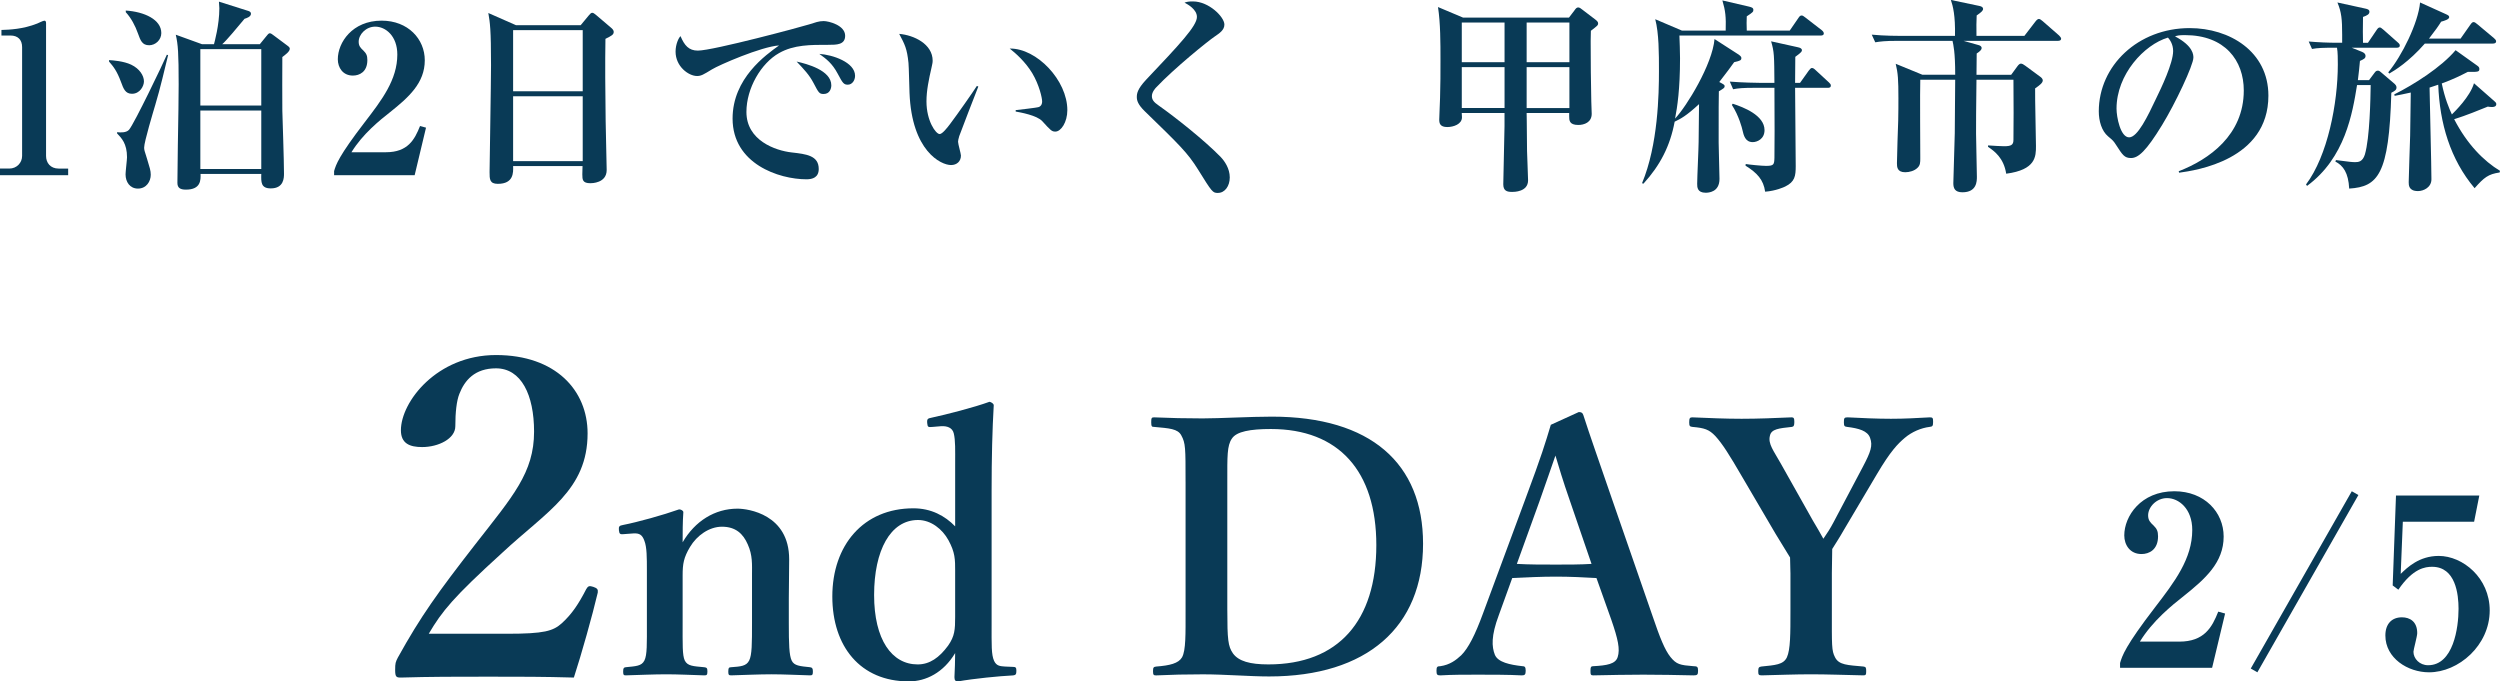
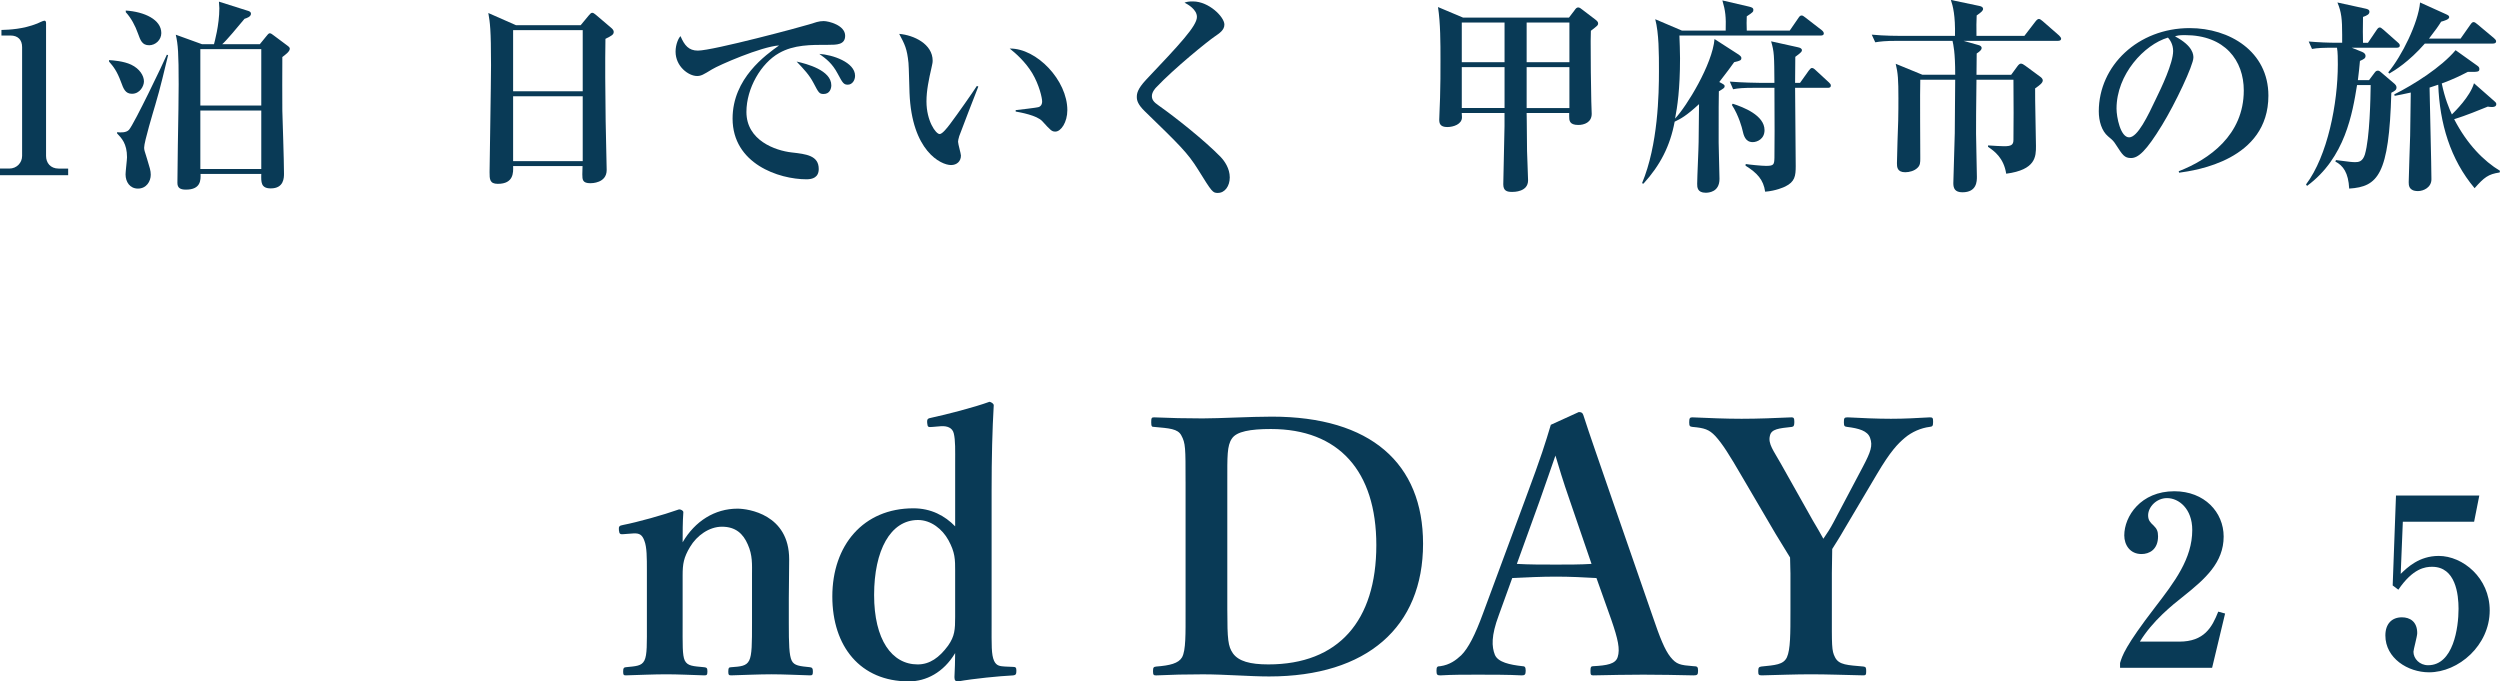
<svg xmlns="http://www.w3.org/2000/svg" id="uuid-3e12b567-c1d2-46a6-85c1-37557327a496" data-name="レイヤー_2" viewBox="0 0 169.524 46.205">
  <g id="uuid-c0f91454-cc8b-4257-b1f7-b699aea3d2f6" data-name="写真_x30FB_背景">
    <g>
      <g>
        <path d="M0,11.878v-.448h.631c.504,0,.868-.392.868-.855V3.194c0-.504-.294-.785-.784-.785H.098v-.378c.546-.014,1.471-.056,2.423-.434.07-.028.406-.196.49-.196s.112.07.112.168v9.007c0,.462.294.855.855.855h.644v.448H0Z" style="fill: #093a56;" />
        <path d="M8.948,6.359c-.448,0-.574-.336-.742-.798-.28-.756-.519-1.051-.812-1.387v-.098c.266.014.994.07,1.498.308.588.28.869.757.869,1.135,0,.308-.266.84-.812.84ZM10.545,7.06c-.154.518-.77,2.563-.77,2.941,0,.154.014.21.196.77.182.602.252.798.252,1.078,0,.448-.294.939-.868.939-.546,0-.841-.448-.841-.966,0-.182.099-.995.099-1.163,0-.924-.378-1.303-.673-1.611v-.084c.238.028.631.042.812-.168.351-.406,2.325-4.525,2.563-5.085l.084.028c-.196.799-.546,2.312-.855,3.32ZM10.111,3.068c-.476,0-.588-.336-.756-.799-.182-.518-.462-1.05-.826-1.442v-.112c1.274.084,2.409.616,2.409,1.527,0,.462-.393.827-.827.827ZM19.145,3.866c0,.574-.014,3.249,0,3.642.014.574.112,3.361.112,4.258,0,.28,0,1.009-.896,1.009-.672,0-.658-.42-.644-.981h-4.118c.014.406.028,1.065-.994,1.065-.393,0-.575-.126-.575-.462,0-.799.056-4.287.07-5.001,0-.56.015-1.121.015-1.667,0-2.129-.042-2.717-.196-3.376l1.779.644h.812c.028-.112.364-1.289.364-2.438,0-.098-.014-.196-.028-.448l1.905.603c.154.042.266.084.266.224,0,.196-.294.294-.435.336-.49.588-1.232,1.484-1.513,1.723h2.55l.434-.532c.084-.112.168-.21.238-.21.084,0,.169.07.28.154l.883.659c.182.126.196.182.196.238,0,.196-.322.42-.504.56ZM17.717,3.333h-4.132v3.824h4.132v-3.824ZM17.717,7.494h-4.132v3.964h4.132v-3.964Z" style="fill: #093a56;" />
-         <path d="M22.656,11.598c.126-.434.308-1.008,2.073-3.306,1.163-1.513,2.213-2.886,2.213-4.595,0-1.261-.799-1.891-1.499-1.891-.63,0-1.121.532-1.121,1.022,0,.294.127.42.322.603.196.196.266.336.266.644,0,.798-.532,1.05-.981,1.05-.686,0-1.022-.546-1.022-1.106,0-1.135.981-2.619,2.97-2.619,1.793,0,2.927,1.247,2.927,2.689,0,1.541-1.092,2.507-2.353,3.516-.715.56-1.863,1.485-2.62,2.718h2.339c1.485,0,1.947-.855,2.312-1.779l.406.112-.77,3.222h-5.463v-.28Z" style="fill: #093a56;" />
        <path d="M41.055,2.633c-.028,1.681-.014,3.46.014,5.561,0,.533.07,2.858.07,3.334,0,.896-1.022.896-1.106.896-.532,0-.546-.238-.546-.603,0-.056.014-.504.014-.56h-4.707c.014.434.042,1.205-1.037,1.205-.56,0-.56-.322-.56-.798,0-.28.099-6.107.099-7.256,0-2.424-.07-2.886-.183-3.53l1.877.827h4.385l.546-.659c.112-.126.154-.182.238-.182s.14.056.267.154l1.022.869c.084.07.168.168.168.266,0,.196-.14.266-.56.476ZM39.514,2.045h-4.72v4.146h4.72V2.045ZM39.514,6.528h-4.72v4.398h4.72v-4.398Z" style="fill: #093a56;" />
        <path d="M56.161,3.04c-1.177,0-2.325-.014-3.333.56-1.219.686-2.213,2.381-2.213,3.992,0,1.933,1.961,2.619,3.068,2.745.995.112,1.835.21,1.835,1.121,0,.574-.42.7-.827.7-1.877,0-5.015-1.051-5.015-4.118,0-2.731,2.255-4.314,3.152-4.959-1.219.084-4.076,1.331-4.552,1.625-.575.35-.729.448-1.009.448-.574,0-1.457-.644-1.457-1.653,0-.504.21-.939.336-1.05.266.63.56.981,1.176.981,1.023,0,7.13-1.639,7.55-1.779.406-.126.644-.224.981-.224.336,0,1.456.28,1.456.995,0,.616-.575.616-1.149.616ZM55.853,6.373c-.294,0-.336-.07-.686-.742-.294-.56-.644-.925-1.149-1.457.686.154,2.353.588,2.353,1.611,0,.21-.098.588-.518.588ZM57.492,5.743c-.28,0-.351-.112-.686-.743-.378-.714-.784-1.008-1.247-1.345.882.056,2.423.56,2.423,1.485,0,.308-.196.602-.49.602Z" style="fill: #093a56;" />
        <path d="M65.049,9.217c-.056.196-.084.308-.084.392,0,.154.196.812.196.939,0,.393-.28.644-.672.644-.686,0-2.662-.952-2.815-4.889-.015-.322-.042-1.737-.07-2.031-.098-.981-.252-1.26-.63-1.975.995.084,2.269.686,2.269,1.821,0,.154-.042.28-.07.434-.196.855-.35,1.597-.35,2.325,0,1.317.63,2.213.896,2.213.182,0,.532-.448.729-.714.476-.63,1.526-2.129,1.793-2.549l.098.042c-.112.266-1.274,3.292-1.289,3.348ZM71.563,8.923c-.238,0-.308-.07-.882-.701-.364-.406-1.499-.602-1.807-.658v-.098c.112-.014,1.415-.154,1.569-.21.084-.028.224-.126.224-.378,0-.238-.196-1.12-.672-1.919-.477-.784-1.121-1.345-1.527-1.667,1.835-.028,3.908,2.157,3.908,4.175,0,.826-.434,1.456-.812,1.456Z" style="fill: #093a56;" />
        <path d="M82.592,13.083c-.364,0-.393-.042-1.359-1.597-.701-1.121-1.233-1.639-3.6-3.936-.476-.462-.546-.743-.546-.967s.028-.532.63-1.177c2.255-2.381,3.446-3.642,3.446-4.258,0-.505-.616-.855-.841-.967.154-.056.252-.084.574-.084,1.079,0,2.129,1.051,2.129,1.569,0,.378-.336.588-.658.812-.462.309-2.746,2.157-3.964,3.446-.042.042-.294.308-.294.588,0,.238.112.406.462.644,1.191.841,3.124,2.381,4.202,3.488.267.28.617.784.617,1.387,0,.588-.336,1.05-.798,1.05Z" style="fill: #093a56;" />
        <path d="M106.393,1.191l.364-.477c.098-.14.154-.21.266-.21.084,0,.196.084.28.154l.882.672c.126.098.182.168.182.252,0,.141-.056.169-.49.505-.014.42-.014.448-.014.686,0,1.513.014,2.662.042,4.09,0,.14.028.742.028.855,0,.588-.519.756-.911.756-.616,0-.616-.322-.616-.588v-.224h-2.886c0,.126.014.35.028,2.578,0,.266.07,1.667.07,1.989,0,.785-.953.785-1.079.785-.35,0-.602-.07-.602-.519,0-.168.084-3.67.084-3.95v-.882h-2.9c0,.112.014.252.014.294,0,.462-.574.658-.995.658-.49,0-.546-.252-.546-.504,0-.238.056-1.275.056-1.485.028-.855.028-1.709.028-2.577,0-1.135,0-2.479-.168-3.572l1.695.715h7.186ZM99.123,1.527v2.689h2.9V1.527h-2.9ZM99.123,4.552v2.773h2.9v-2.773h-2.9ZM106.421,4.216V1.527h-2.9v2.689h2.9ZM106.421,7.326v-2.773h-2.9v2.773h2.9Z" style="fill: #093a56;" />
        <path d="M123.461,2.409h-9.581c.014.169.042,1.289.042,1.541,0,2.101-.182,3.292-.336,4.09.784-.827,2.535-3.684,2.675-5.393l1.653,1.065c.042.028.168.127.168.21,0,.168-.07.196-.49.294-.252.35-.462.644-1.009,1.345.322.168.364.196.364.28,0,.112-.042.14-.392.35-.014.308-.014,1.359-.014,3.488,0,.393.057,2.101.057,2.451,0,.911-.757.939-.939.939-.574,0-.574-.392-.574-.602,0-.448.098-2.438.098-2.843l.028-2.563c-.882.812-1.247.994-1.653,1.19-.308,1.653-.981,2.956-2.115,4.202l-.098-.028c1.092-2.606,1.148-6.065,1.148-7.606,0-1.191,0-2.563-.252-3.516l1.807.77h2.97c.028-.924-.014-1.331-.224-2.045l1.807.42c.154.042.294.07.294.224,0,.126-.042.168-.448.435-.014.35-.014.546,0,.966h2.914l.588-.855c.07-.098.112-.169.224-.169.07,0,.14.057.252.141l1.106.855c.084.07.14.14.14.224,0,.126-.126.14-.21.14ZM123.938,5.953h-2.213c0,1.471.042,3.838.042,5.309,0,.672-.056,1.065-.714,1.387-.084.042-.63.294-1.359.35-.112-.812-.546-1.275-1.331-1.765l.014-.112c.238.042,1.079.126,1.373.126.532,0,.56-.084.574-.546.014-.939.014-2.283,0-4.748h-1.289c-.855,0-1.163.028-1.513.098l-.224-.519c.855.07,1.835.084,1.989.084h1.036c-.014-1.877-.014-2.087-.224-2.815l1.779.393c.21.042.309.098.309.21,0,.07,0,.126-.448.448,0,.182-.014,1.121-.014,1.765h.336l.588-.826c.07-.084.14-.182.21-.182.085,0,.154.042.267.154l.896.827c.084.084.126.126.126.21,0,.14-.112.154-.21.154ZM118.853,9.637c-.504,0-.616-.448-.7-.826-.014-.084-.238-.967-.715-1.695l.057-.084c.728.238,2.157.784,2.157,1.793,0,.603-.504.812-.798.812Z" style="fill: #093a56;" />
        <path d="M139.557,2.773h-6.401l.995.28c.112.028.224.084.224.21,0,.098-.098.21-.336.364,0,.224-.014,1.233-.014,1.443h2.353l.42-.574c.07-.098.154-.182.238-.182.085,0,.182.056.294.14l1.008.742c.084.056.182.154.182.252,0,.168-.196.322-.519.546-.014.617.057,3.348.057,3.908,0,.701,0,1.611-2.018,1.877-.168-1.079-.812-1.54-1.232-1.821v-.098c.336.028.981.056,1.079.056.49,0,.644-.084.644-.435.014-.462.014-3.082,0-4.076h-2.507c-.028,2.073-.028,2.857-.028,3.656,0,.462.056,2.507.056,2.928,0,.294,0,1.05-.981,1.05-.518,0-.616-.28-.616-.616,0-.028.084-2.858.098-3.39.014-1.54.028-3.082.028-3.628h-2.367c-.028.841,0,4.566,0,5.323,0,.294,0,.49-.21.672-.196.183-.519.28-.812.28-.56,0-.56-.378-.56-.616,0-.448.07-2.465.085-2.872.014-.602.014-1.092.014-1.527,0-1.274-.028-1.695-.183-2.339l1.807.742h2.227c0-1.555-.126-2.031-.182-2.297h-3.726c-.869,0-1.163.042-1.513.098l-.238-.519c.855.084,1.849.084,2.003.084h3.642c.028-1.4-.14-2.017-.28-2.437l1.933.406c.154.028.252.098.252.196,0,.112-.085.21-.435.448-.014.393-.028.77-.014,1.387h3.249l.743-.966c.084-.112.168-.182.238-.182s.154.056.266.154l1.106.966c.07.07.14.154.14.224,0,.098-.098.14-.21.14Z" style="fill: #093a56;" />
        <path d="M147.765,11.71l-.028-.098c2.06-.798,4.413-2.452,4.413-5.477,0-2.031-1.275-3.754-3.992-3.754-.392,0-.504.028-.672.084,1.247.658,1.247,1.261,1.247,1.443,0,.504-1.218,3.096-2.129,4.581-1.078,1.765-1.61,2.227-2.101,2.227-.448,0-.574-.21-1.009-.882-.182-.28-.196-.294-.546-.588-.434-.364-.63-1.037-.63-1.695,0-3.096,2.662-5.646,6.164-5.646,2.704,0,5.337,1.583,5.337,4.581,0,4.37-4.931,5.07-6.051,5.225ZM147.008,2.549c-1.61.477-3.487,2.493-3.487,4.818,0,.575.266,1.947.855,1.947.574,0,1.26-1.429,1.835-2.647.336-.686,1.148-2.381,1.148-3.208,0-.476-.238-.785-.351-.911Z" style="fill: #093a56;" />
        <path d="M162.52,3.236h-3.054l.701.28c.126.056.238.126.238.28,0,.154-.098.21-.378.336-.042.448-.07.77-.14,1.303h.756l.378-.504c.07-.098.127-.14.225-.14.07,0,.14.042.196.098l.952.812c.042.042.112.126.112.224,0,.168-.098.238-.351.364-.154,5.575-.91,6.373-2.857,6.499-.056-1.078-.406-1.555-.939-1.835l.042-.098c.967.126,1.093.14,1.303.14.224,0,.504-.027.658-.518.336-1.148.378-3.796.393-4.707h-.925c-.308,1.891-.798,4.931-3.39,6.836l-.07-.098c1.471-1.947,2.157-5.519,2.157-8.138,0-.322,0-.841-.056-1.135-1.022,0-1.289.014-1.695.084l-.224-.504c.658.056,1.33.085,1.989.085h.28v-.547c0-1.022-.043-1.526-.322-2.185l1.919.42c.127.028.252.07.252.21,0,.168-.154.252-.435.351-.014.812-.014,1.246,0,1.751h.336l.589-.869c.084-.126.14-.168.21-.168s.098.028.252.154l.967.855c.098.084.14.14.14.21,0,.14-.126.154-.21.154ZM169.034,2.956h-4.608c-1.093,1.247-2.045,1.821-2.409,2.031l-.07-.084c.911-1.093,2.031-3.334,2.157-4.735l1.765.798c.154.07.21.112.21.196,0,.154-.308.238-.546.308-.182.294-.392.588-.826,1.149h2.143l.659-.939c.098-.141.154-.183.224-.183s.154.057.266.154l1.121.939c.084.07.14.14.14.21,0,.141-.14.154-.224.154ZM169.496,11.696c-.77.112-1.05.336-1.694,1.065-1.653-1.961-2.368-4.398-2.466-7.018-.266.084-.322.112-.588.196.014.981.126,5.323.126,6.22,0,.546-.532.798-.911.798-.63,0-.63-.406-.63-.602,0-.267.084-2.676.098-3.166l.042-2.914c-.574.126-.785.168-1.092.224l-.028-.098c1.345-.672,3.194-1.849,4.16-2.998l1.471,1.051c.084.056.14.126.14.21,0,.196-.042.224-.784.21-.491.252-.995.504-1.765.785.21,1.022.504,1.708.686,2.101.21-.21,1.232-1.205,1.499-2.115l1.387,1.219c.07.056.126.112.126.196,0,.182-.196.196-.294.196-.126,0-.196-.014-.28-.028-.589.238-1.471.603-2.283.855.882,1.709,2.017,2.843,3.109,3.502l-.028.112Z" style="fill: #093a56;" />
      </g>
      <g>
-         <path d="M34.384,42.975c2.521,0,3.12-.18,3.72-.72.69-.63,1.14-1.32,1.65-2.31.12-.21.21-.24.48-.15s.33.18.3.39c-.36,1.53-1.11,4.2-1.62,5.76-2.04-.06-3.63-.06-5.79-.06-2.189,0-3.96,0-5.939.06-.3,0-.39-.03-.39-.51,0-.479.03-.54.18-.84,1.56-2.82,2.729-4.439,5.25-7.68,2.55-3.269,3.99-4.859,3.99-7.649,0-2.49-.87-4.29-2.58-4.29-1.44,0-2.13.81-2.489,1.74-.18.45-.271,1.23-.271,2.189,0,.84-1.14,1.41-2.25,1.41-.84,0-1.44-.24-1.44-1.14,0-1.92,2.43-5.1,6.449-5.1,4.05,0,6.21,2.4,6.21,5.31,0,3.84-2.76,5.279-5.79,8.1-3.33,3.029-4.08,3.959-4.98,5.489h5.31Z" style="fill: #093a56;" />
        <path d="M42.304,36.22c-.24.024-.312,0-.336-.264-.024-.264.024-.312.288-.36.984-.192,2.713-.672,3.793-1.056.144,0,.288.096.288.191-.048.672-.048,1.417-.048,2.041.84-1.44,2.184-2.28,3.72-2.28.72,0,3.504.384,3.504,3.432,0,.888-.024,2.088-.024,2.664v1.656c0,1.44.024,2.185.192,2.544s.552.384,1.248.456c.144.024.192.072.192.288,0,.216-.024.264-.192.264-.888-.024-1.8-.072-2.616-.072-.84,0-1.824.048-2.736.072-.169,0-.192-.048-.192-.264,0-.24.048-.288.192-.288.647-.048,1.032-.072,1.224-.456.192-.384.192-1.152.192-2.544v-3.264c0-.696.048-1.32-.288-2.064-.312-.72-.816-1.2-1.752-1.2-.864,0-1.704.6-2.16,1.368-.432.72-.504,1.152-.504,1.92v3.24c0,1.44-.024,2.185.144,2.544.192.384.576.384,1.32.456.168.024.216.048.216.288s-.048.264-.216.264c-.84-.024-1.776-.072-2.568-.072-.864,0-1.849.048-2.76.072-.144,0-.169-.048-.169-.264,0-.24.048-.264.169-.288.696-.072,1.08-.072,1.272-.456.192-.384.168-1.152.168-2.544v-3.552c0-.889,0-1.585-.168-2.017-.144-.408-.336-.528-.744-.504l-.648.048Z" style="fill: #093a56;" />
        <path d="M64.769,31.444c0-.912.024-1.584-.096-2.064-.096-.384-.456-.504-.864-.479l-.576.048c-.288.024-.336.024-.36-.264-.024-.288.048-.312.288-.36,1.008-.216,2.88-.696,3.936-1.08.12.024.288.12.288.24-.096,1.656-.144,3.504-.144,5.832v9.001c0,1.416-.024,2.064.168,2.496.168.36.432.36.744.384l.552.024c.168,0,.216.048.216.264,0,.24-.048.288-.216.312-.96.048-2.664.216-3.744.408-.168,0-.24-.072-.24-.288.024-.576.048-1.032.048-1.633-.792,1.32-1.968,1.92-3.144,1.92-3.289,0-5.185-2.376-5.185-5.76,0-3.481,2.112-5.977,5.497-5.977,1.2,0,2.136.504,2.832,1.224v-4.248ZM64.769,38.741c0-.816,0-1.272-.456-2.112-.408-.744-1.176-1.368-2.064-1.368-1.872,0-2.976,2.064-2.976,5.088s1.2,4.705,2.952,4.705c.816,0,1.464-.456,2.064-1.272.456-.648.479-1.104.479-1.944v-3.096Z" style="fill: #093a56;" />
        <path d="M80.392,32.668c0-2.304,0-2.616-.288-3.144-.24-.456-.816-.48-1.848-.576-.144,0-.192-.024-.192-.312,0-.288.024-.336.192-.336,1.104.048,2.136.072,3.288.072,1.176,0,3.24-.12,4.705-.12,6.697,0,10.248,3.168,10.248,8.617,0,5.64-3.792,9.001-10.44,9.001-1.296,0-3.024-.144-4.488-.144-1.128,0-2.16.024-3.168.072-.169,0-.216-.024-.216-.288,0-.264.048-.288.216-.312.936-.072,1.512-.216,1.752-.624.264-.479.24-1.584.24-3.192v-8.713ZM83.224,41.381c0,1.968.048,2.448.384,2.928.384.528,1.152.744,2.4.744,4.752,0,7.32-2.952,7.32-8.089,0-5.017-2.544-7.873-7.152-7.873-1.393,0-2.329.168-2.641.648-.336.48-.312,1.224-.312,2.928v8.713Z" style="fill: #093a56;" />
        <path d="M108.256,39.197c-.792-.048-1.824-.096-2.736-.096-1.008,0-1.968.048-2.976.096l-.912,2.52c-.528,1.416-.48,2.136-.264,2.688.216.504,1.008.672,1.873.769.144,0,.216.048.216.311,0,.264-.072.312-.264.312-.888-.048-2.112-.048-3.001-.048-.84,0-1.728,0-2.52.048-.216,0-.264-.048-.264-.312,0-.264.048-.311.264-.311.648-.096,1.056-.408,1.417-.744.479-.48.935-1.368,1.464-2.809l2.88-7.776c1.128-3.024,1.345-3.769,1.728-5.04l1.896-.864c.169,0,.264.048.312.216.48,1.488.912,2.688,1.992,5.832l2.712,7.825c.48,1.416.816,2.256,1.2,2.736.408.504.648.552,1.56.624.264,0,.312.048.312.311,0,.264-.048.312-.312.312-1.032-.024-2.376-.048-3.408-.048-.936,0-2.353.024-3.385.048-.168,0-.191-.048-.191-.312,0-.264.048-.311.191-.311.912-.048,1.513-.144,1.656-.624.168-.528.024-1.2-.432-2.521l-1.008-2.832ZM106.481,34.036c-.552-1.585-.744-2.28-1.008-3.144-.336.935-.528,1.56-1.08,3.096l-1.536,4.249c.792.048,1.752.048,2.664.048.768,0,1.705,0,2.4-.048l-1.44-4.201Z" style="fill: #093a56;" />
        <path d="M121.408,38.836c0-.336-.024-.72-.024-1.032-.36-.6-.624-1.008-.984-1.608l-2.28-3.888c-.864-1.488-1.32-2.208-1.8-2.736-.432-.456-.744-.552-1.56-.624-.168-.024-.216-.048-.216-.312,0-.288.048-.336.216-.336,1.128.048,2.232.097,3.337.097,1.103,0,2.304-.048,3.384-.097.144,0,.192.048.192.312,0,.264-.048.311-.168.336-.888.096-1.393.144-1.488.6-.144.552.264,1.032.744,1.896l2.16,3.84c.312.528.456.768.72,1.248.264-.384.456-.672.696-1.128l1.992-3.768c.528-1.008.672-1.417.48-1.944-.168-.48-.768-.648-1.56-.744-.168-.024-.216-.048-.216-.312,0-.288.024-.336.264-.336.912.048,1.968.097,2.929.097.96,0,1.704-.048,2.64-.097.192,0,.216.048.216.312,0,.288-.048.311-.24.336-.576.072-1.2.336-1.681.744-.479.408-.96.888-1.896,2.472l-2.232,3.768c-.312.552-.528.864-.792,1.296,0,.336-.024,1.272-.024,1.632v2.52c0,2.4-.024,2.736.216,3.192.265.528.864.528,1.92.624.169.024.192.072.192.312,0,.24-.023.288-.192.288-1.224-.024-2.448-.072-3.552-.072-1.08,0-2.256.048-3.336.072-.216,0-.24-.048-.24-.288,0-.24.048-.288.216-.312.936-.096,1.488-.12,1.728-.624.24-.528.24-1.584.24-3.192v-2.544Z" style="fill: #093a56;" />
        <path d="M143.759,44.965c.144-.497.352-1.153,2.369-3.778,1.328-1.729,2.528-3.297,2.528-5.25,0-1.441-.912-2.161-1.712-2.161-.72,0-1.281.608-1.281,1.168,0,.336.144.48.368.689.225.224.305.384.305.736,0,.912-.608,1.2-1.121,1.2-.785,0-1.169-.624-1.169-1.265,0-1.296,1.12-2.993,3.394-2.993,2.049,0,3.345,1.425,3.345,3.073,0,1.761-1.248,2.865-2.688,4.018-.816.641-2.129,1.697-2.993,3.106h2.673c1.696,0,2.225-.977,2.641-2.033l.465.128-.881,3.681h-6.242v-.32Z" style="fill: #093a56;" />
-         <path d="M153.071,45.589l-.448-.256,6.851-12.021.448.256-6.851,12.021Z" style="fill: #093a56;" />
        <path d="M162.935,35.377l-.144,3.537c.448-.432,1.249-1.217,2.577-1.217,1.633,0,3.458,1.489,3.458,3.698,0,2.369-2.113,4.194-4.114,4.194-1.44,0-2.961-.96-2.961-2.497,0-.8.448-1.232,1.12-1.232.544,0,1.04.288,1.04,1.072,0,.224-.256,1.121-.256,1.265,0,.464.416.912.993.912,1.712,0,2.065-2.545,2.065-3.825,0-.977-.192-2.85-1.793-2.85-.464,0-1.296.097-2.289,1.553l-.384-.288.224-6.099h5.65l-.352,1.777h-4.834Z" style="fill: #093a56;" />
      </g>
    </g>
  </g>
</svg>